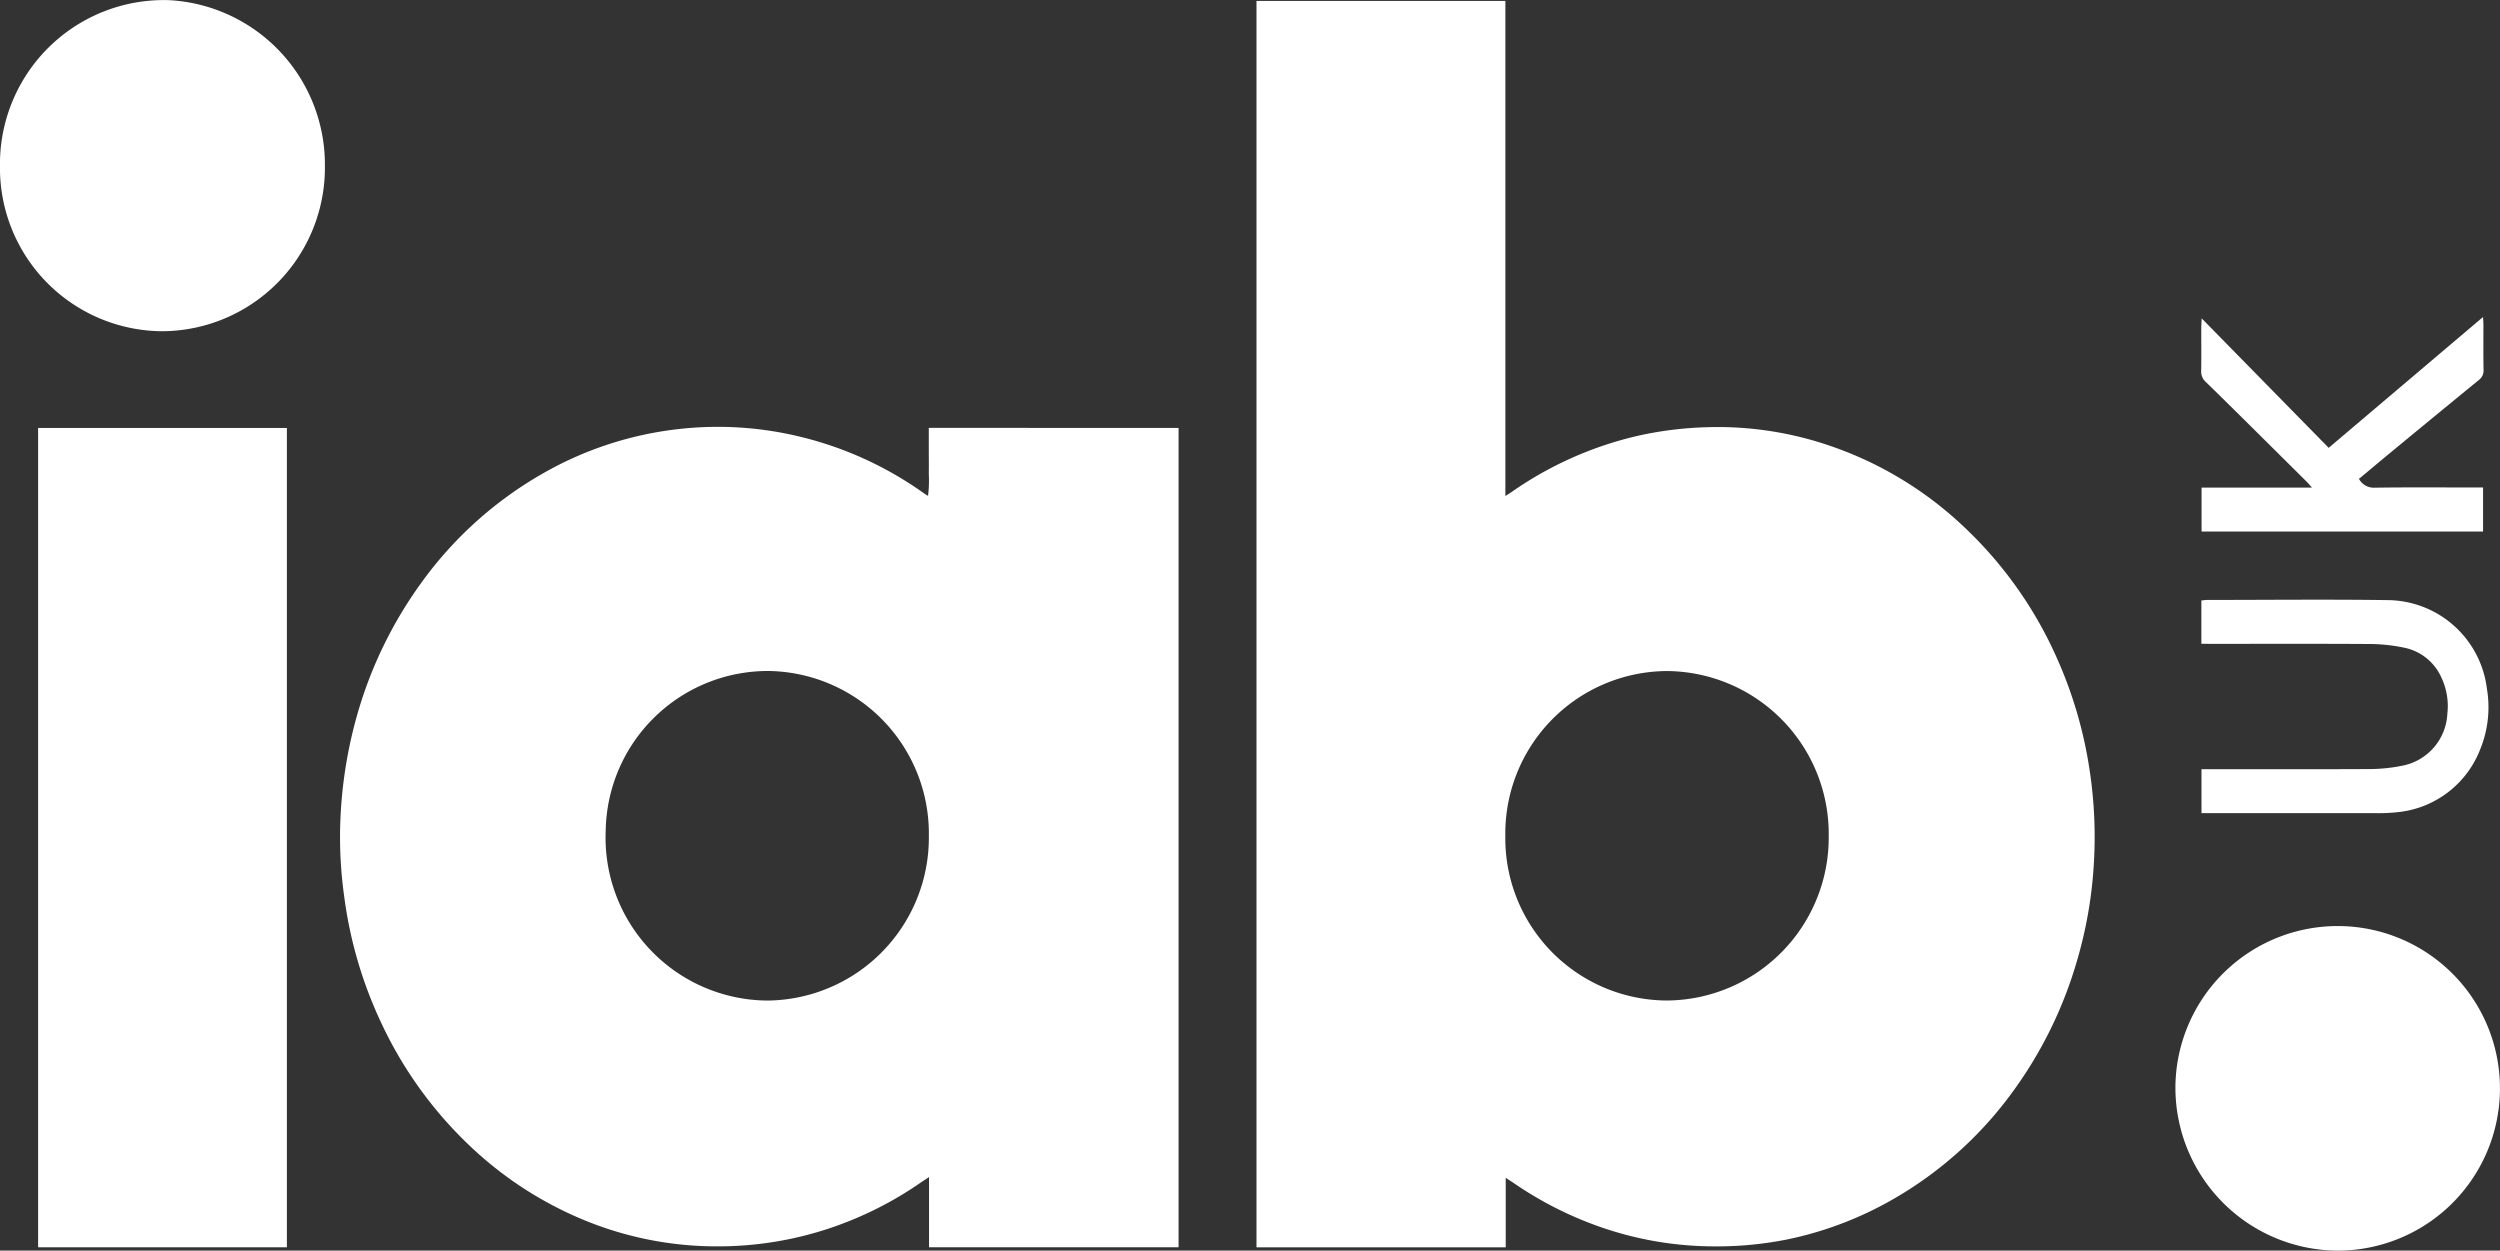
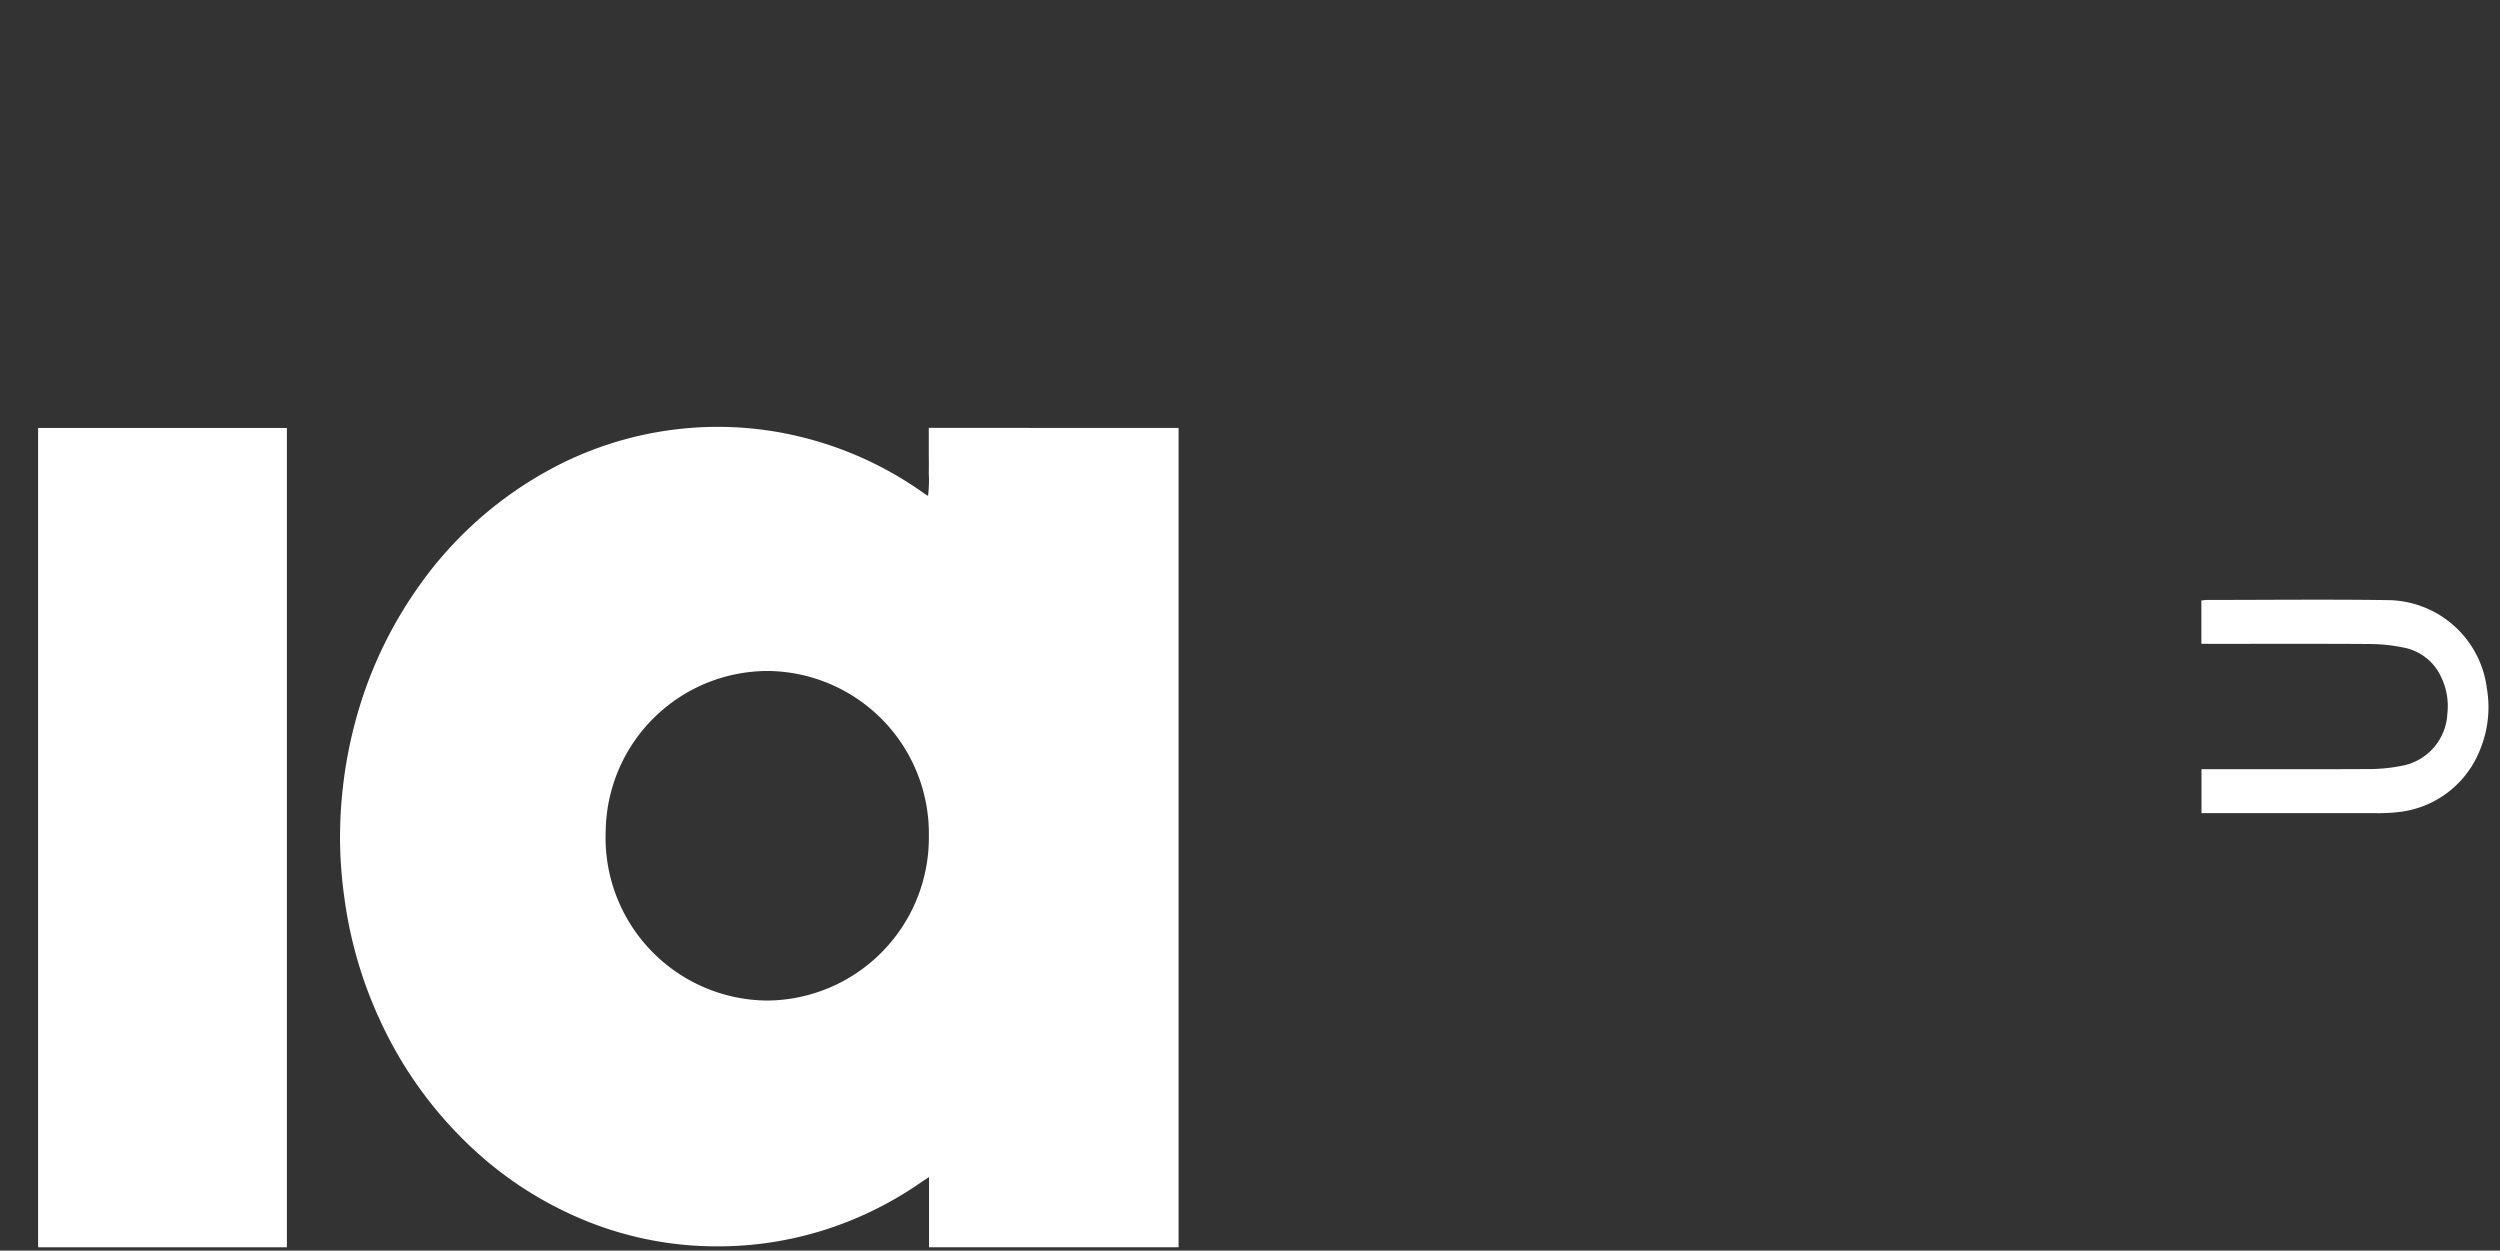
<svg xmlns="http://www.w3.org/2000/svg" width="109.794" height="54.924" viewBox="0 0 109.794 54.924">
  <rect x="0" y="0" width="109.794" height="54.924" fill="#333333" stroke="none" />
  <g id="Group_16559" data-name="Group 16559" transform="translate(-4654 -2417.492)">
    <g id="Group_1188" data-name="Group 1188" transform="translate(4654 2417.493)">
-       <path id="Path_723" data-name="Path 723" d="M327.26-392.542c.138-.089.211-.132.281-.181a15.87,15.87,0,0,1,5.547-2.465,15.767,15.767,0,0,1,2.882-.37,15.2,15.2,0,0,1,5.565.818,16.07,16.07,0,0,1,5.748,3.445,17.832,17.832,0,0,1,4.172,5.813,18.888,18.888,0,0,1,1.469,5.02,19.553,19.553,0,0,1,.176,4.133,18.981,18.981,0,0,1-.784,4.36,18.4,18.4,0,0,1-2.722,5.518,16.867,16.867,0,0,1-5.369,4.828,15.705,15.705,0,0,1-4.571,1.728,15.787,15.787,0,0,1-3.255.308,15.251,15.251,0,0,1-4.937-.841,15.975,15.975,0,0,1-3.841-1.944c-.1-.067-.2-.13-.346-.227v3.054H316.329v-54.739H327.26Zm14.2,14.944a7.155,7.155,0,0,0-7.117-7.256,7.138,7.138,0,0,0-7.086,7.247,7.126,7.126,0,0,0,7.108,7.222A7.156,7.156,0,0,0,341.46-377.6Z" transform="translate(-261.147 414.324)" fill="#fff" />
      <path id="Path_724" data-name="Path 724" d="M-860.841,138.976V174.96H-871.8v-3.084c-.147.1-.243.159-.336.223a15.833,15.833,0,0,1-3.991,2.013,15.464,15.464,0,0,1-4.876.808,15.288,15.288,0,0,1-6.459-1.376,16.263,16.263,0,0,1-4.458-2.992,17.807,17.807,0,0,1-3.941-5.453,18.654,18.654,0,0,1-1.626-5.564,18.813,18.813,0,0,1-.179-2.821,19.773,19.773,0,0,1,.82-5.372,18.47,18.47,0,0,1,2.717-5.522,16.894,16.894,0,0,1,5.36-4.839,15.444,15.444,0,0,1,5.878-1.944,15.3,15.3,0,0,1,5.258.285,15.7,15.7,0,0,1,5.621,2.533c.044.031.091.058.168.106a5.524,5.524,0,0,0,.033-.981c.007-.338,0-.676,0-1.014v-.991ZM-871.808,156.9a7.139,7.139,0,0,0-7.083-7.249A7.127,7.127,0,0,0-886,156.67a7.154,7.154,0,0,0,7.11,7.455A7.155,7.155,0,0,0-871.808,156.9Z" transform="translate(912.601 -120.184)" fill="#fff" />
      <path id="Path_725" data-name="Path 725" d="M-1286.659,140.341v35.983h-10.925V140.341Z" transform="translate(1299.258 -121.547)" fill="#fff" />
-       <path id="Path_726" data-name="Path 726" d="M1533.625,785.821a7.127,7.127,0,1,1,7.106,7.321A7.157,7.157,0,0,1,1533.625,785.821Z" transform="translate(-1438.084 -738.219)" fill="#fff" />
-       <path id="Path_727" data-name="Path 727" d="M-1333.816-408.208a7.184,7.184,0,0,1-7.133,7.276,7.168,7.168,0,0,1-7.137-7.269,7.2,7.2,0,0,1,7.432-7.271A7.232,7.232,0,0,1-1333.816-408.208Z" transform="translate(1348.085 415.478)" fill="#fff" />
-       <path id="Path_728" data-name="Path 728" d="M1579.918-3.759c.009.158.017.243.017.328,0,.664-.007,1.329.005,1.993a.516.516,0,0,1-.214.452q-2.025,1.656-4.042,3.322c-.4.332-.8.668-1.215,1.012a.741.741,0,0,0,.7.389c1.458-.022,2.917-.009,4.376-.009h.374V5.663h-12.362V3.734h4.847c-.108-.122-.161-.189-.22-.248q-1.221-1.213-2.444-2.425c-.665-.658-1.329-1.318-2-1.968a.618.618,0,0,1-.2-.5c.012-.642,0-1.284.005-1.926,0-.1.009-.192.017-.365l5.577,5.685Z" transform="translate(-1470.869 17.68)" fill="#fff" />
      <path id="Path_729" data-name="Path 729" d="M1568.011,365.2v-1.9a2.536,2.536,0,0,1,.253-.025c2.652,0,5.3-.03,7.955.008a4.429,4.429,0,0,1,4.332,3.889,4.878,4.878,0,0,1-.287,2.645,4.351,4.351,0,0,1-3.657,2.781,7.824,7.824,0,0,1-.925.041q-3.63,0-7.26,0h-.406v-1.931h.359c2.353,0,4.707.007,7.061-.006a7.375,7.375,0,0,0,1.378-.143,2.444,2.444,0,0,0,2-2.29,2.922,2.922,0,0,0-.257-1.574,2.281,2.281,0,0,0-1.653-1.326,7.541,7.541,0,0,0-1.409-.158c-2.354-.016-4.708-.007-7.061-.007Z" transform="translate(-1471.332 -336.928)" fill="#fff" />
    </g>
  </g>
</svg>